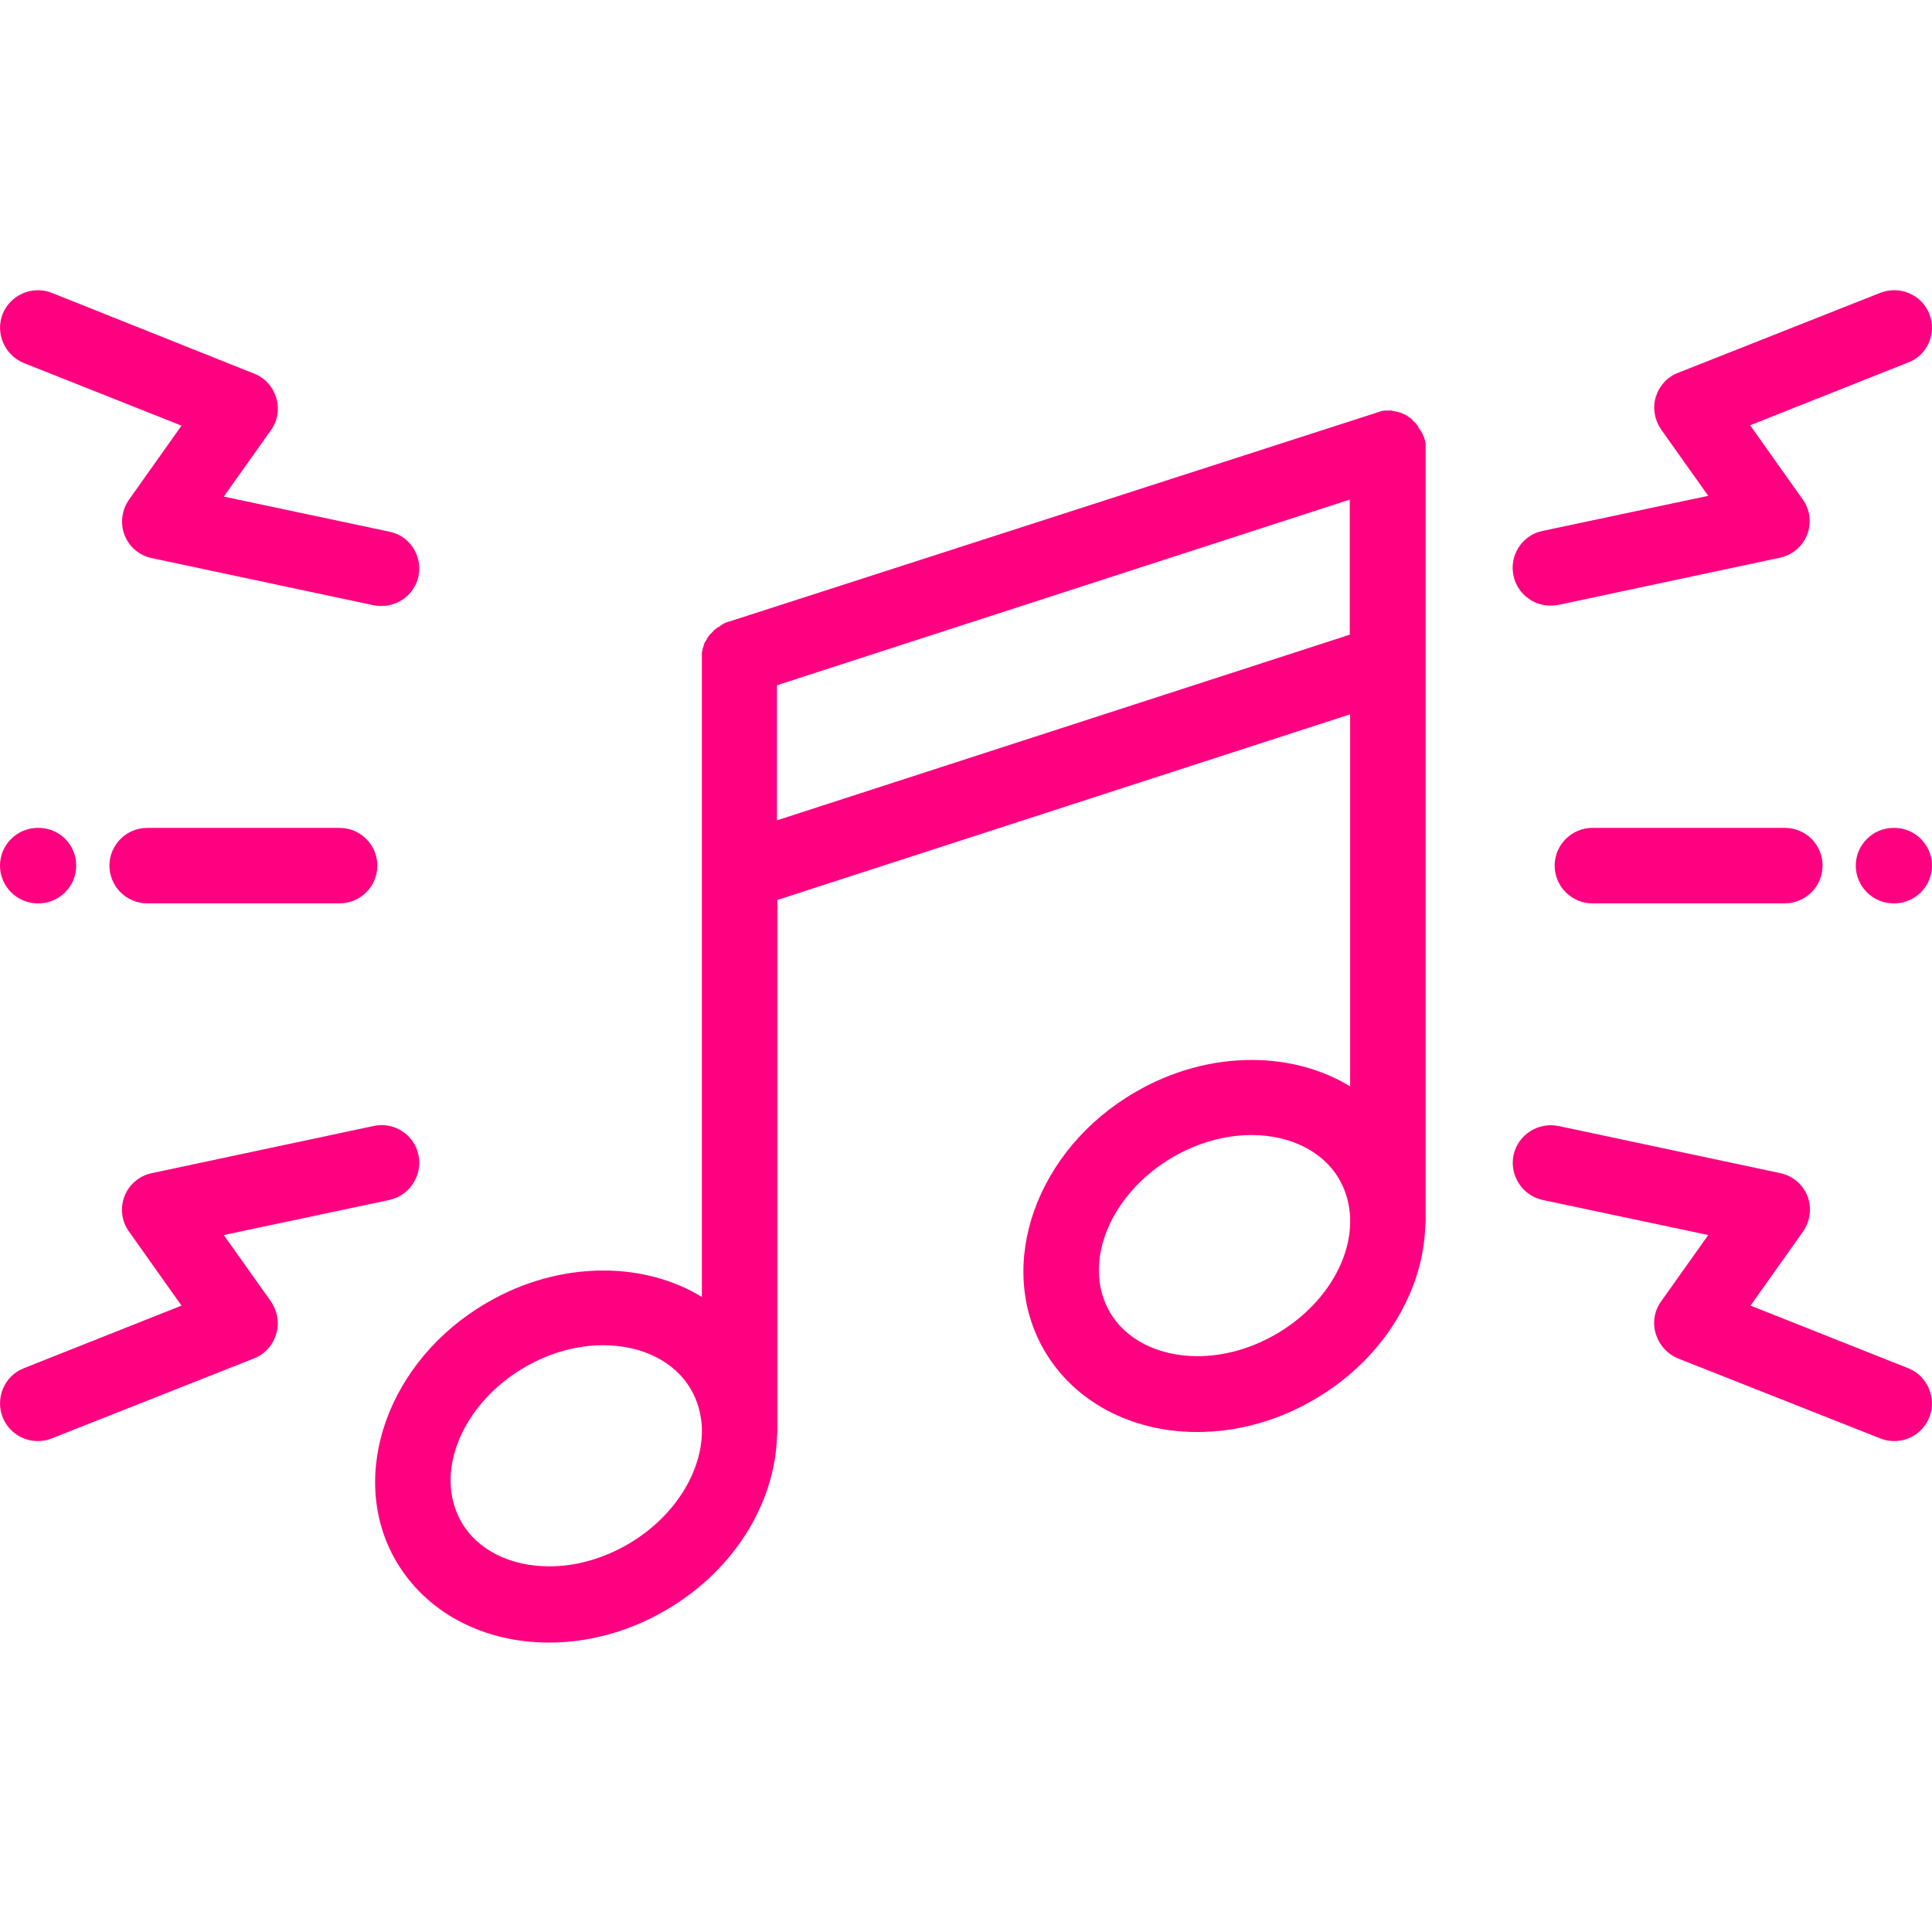
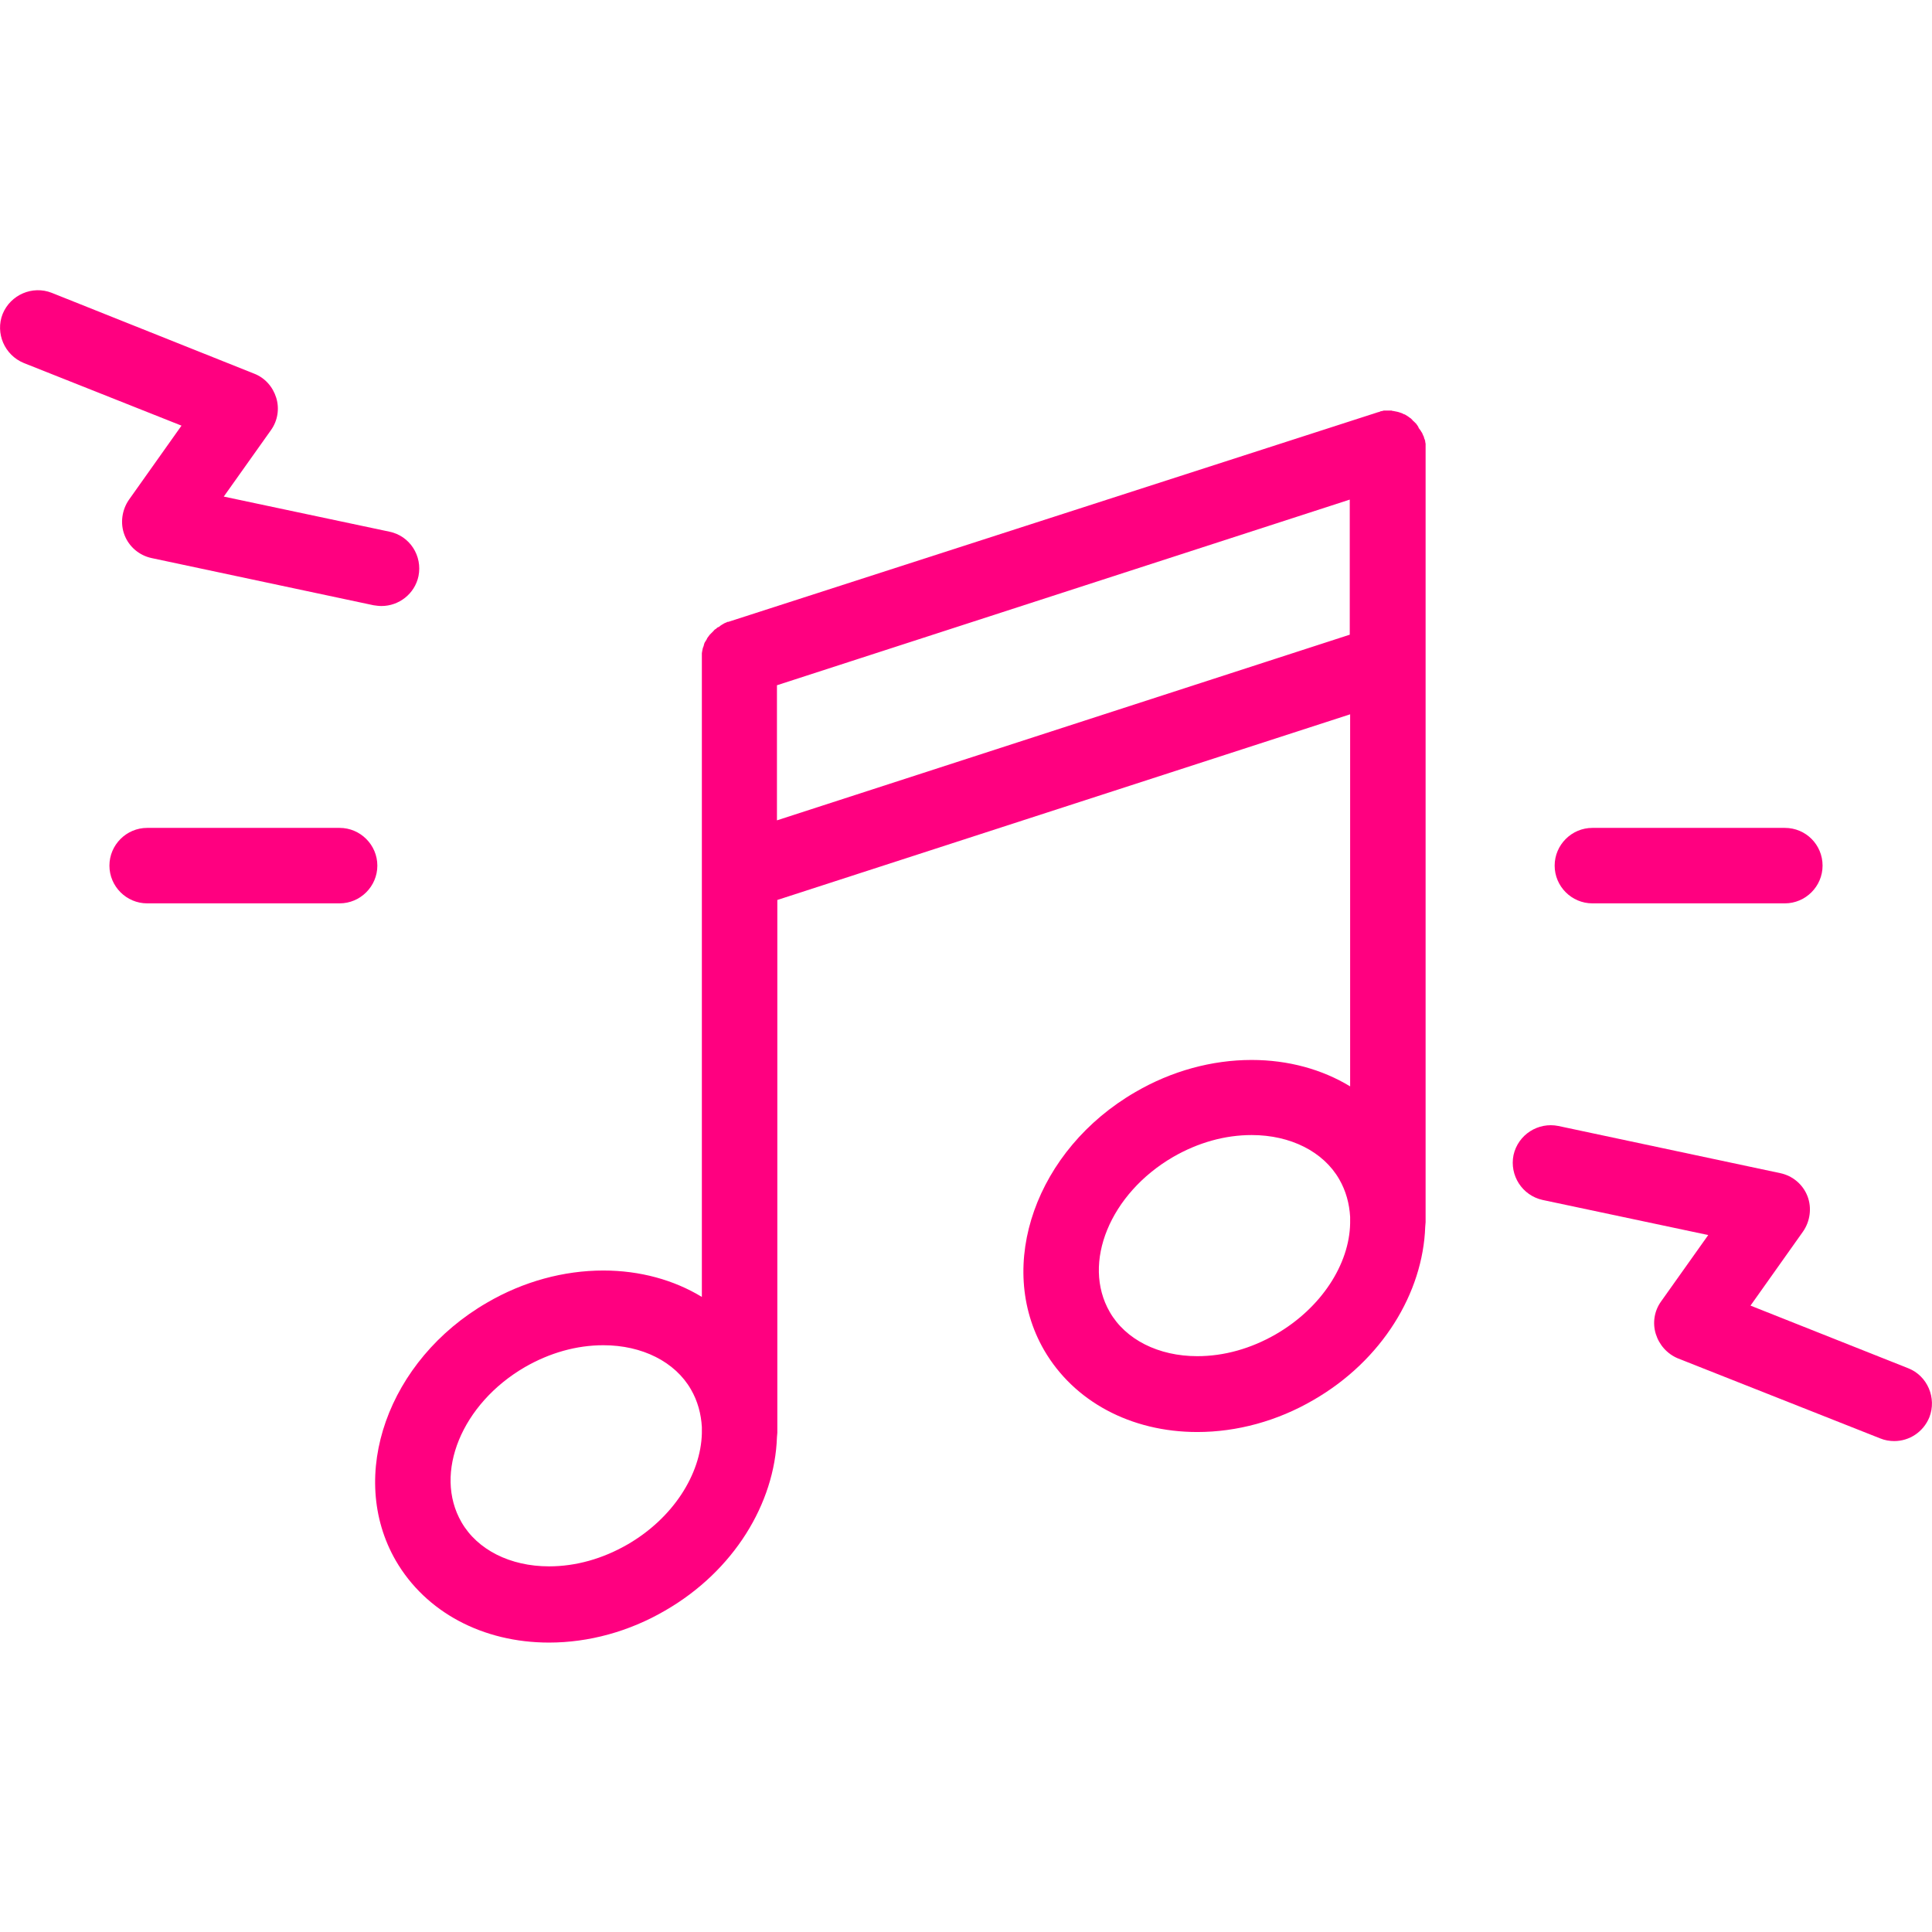
<svg xmlns="http://www.w3.org/2000/svg" id="Layer_1" x="0px" y="0px" viewBox="0 0 512 512" style="enable-background:new 0 0 512 512;" xml:space="preserve">
  <style type="text/css">	.st0{fill:#FF0080;}</style>
  <g>
    <g>
      <path class="st0" d="M377.8,118.6c0-0.3,0-0.5,0-0.8c0-0.1,0-0.2,0-0.2c0-0.2-0.1-0.3-0.1-0.5c0-0.2,0-0.3-0.1-0.5   c0-0.1,0-0.2-0.1-0.2c-0.1-0.3-0.1-0.5-0.2-0.7c0,0,0,0,0,0c0-0.1,0-0.1-0.1-0.2c-0.1-0.2-0.2-0.5-0.3-0.7c0-0.1-0.1-0.2-0.2-0.3   c-0.1-0.2-0.2-0.4-0.3-0.5c-0.1-0.1-0.2-0.3-0.3-0.4c-0.1-0.1-0.2-0.3-0.2-0.4c-0.1-0.2-0.2-0.3-0.3-0.5c-0.1-0.1-0.2-0.2-0.2-0.3   c-0.1-0.1-0.3-0.3-0.4-0.4c-0.1-0.1-0.2-0.2-0.3-0.3c-0.1-0.1-0.3-0.2-0.4-0.4c-0.1-0.1-0.2-0.2-0.3-0.3c-0.1-0.1-0.2-0.2-0.4-0.3   c-0.1-0.1-0.3-0.2-0.4-0.3c-0.1-0.1-0.2-0.1-0.3-0.2c-0.2-0.1-0.3-0.2-0.5-0.3c-0.1-0.1-0.2-0.1-0.3-0.1c-0.2-0.1-0.4-0.2-0.6-0.3   c-0.1,0-0.2-0.1-0.3-0.1c-0.2-0.1-0.4-0.1-0.6-0.2c-0.1,0-0.3-0.1-0.4-0.1c-0.2,0-0.4-0.1-0.5-0.1c-0.2,0-0.4-0.1-0.5-0.1   c-0.1,0-0.3,0-0.4-0.1c-0.2,0-0.5,0-0.7,0c-0.1,0-0.2,0-0.2,0c0,0,0,0,0,0c-0.2,0-0.5,0-0.7,0c-0.1,0-0.2,0-0.3,0   c-0.2,0-0.3,0-0.5,0.1c-0.2,0-0.4,0.1-0.5,0.1c-0.1,0-0.2,0-0.2,0.1c-0.2,0.1-0.5,0.1-0.7,0.2c0,0,0,0,0,0L193,164.8   c0,0,0,0-0.1,0l-0.1,0c-0.1,0-0.1,0.1-0.2,0.1c-0.2,0.1-0.5,0.2-0.7,0.3c-0.1,0.1-0.2,0.1-0.3,0.2c-0.2,0.1-0.4,0.2-0.5,0.3   c-0.2,0.1-0.3,0.2-0.4,0.3c-0.1,0.1-0.2,0.2-0.4,0.2c-0.2,0.1-0.3,0.2-0.5,0.4c-0.1,0.1-0.2,0.1-0.3,0.2c-0.2,0.1-0.3,0.3-0.4,0.4   c-0.1,0.1-0.2,0.2-0.3,0.3c-0.1,0.1-0.3,0.3-0.4,0.4c-0.1,0.1-0.2,0.2-0.3,0.3c-0.1,0.1-0.2,0.3-0.3,0.4c-0.1,0.1-0.2,0.3-0.3,0.4   c-0.1,0.1-0.1,0.2-0.2,0.4c-0.1,0.2-0.2,0.3-0.3,0.5c-0.1,0.1-0.1,0.2-0.2,0.3c-0.1,0.2-0.2,0.4-0.2,0.5c0,0.1-0.1,0.2-0.1,0.4   c-0.1,0.2-0.1,0.4-0.2,0.5c0,0.1-0.1,0.3-0.1,0.4c0,0.2-0.1,0.3-0.1,0.5c0,0.2-0.1,0.4-0.1,0.6c0,0.1,0,0.2,0,0.4   c0,0.3,0,0.5,0,0.8c0,0.1,0,0.1,0,0.2v0.1c0,0,0,0.1,0,0.1v56.7c0,0,0,0.1,0,0.1v112.2c-7.4-4.5-16.4-7-26.1-7   c-10.5,0-21.2,2.9-30.8,8.5c-26.3,15.2-37.2,45.9-24.2,68.4c7.9,13.6,23,21.7,40.6,21.7c10.5,0,21.2-2.9,30.8-8.5   c18.2-10.5,29-28.4,29.6-45.9c0-0.4,0.1-0.8,0.1-1.2V238.5l151.8-49.2v98.6c-7.4-4.5-16.4-7-26.1-7c-10.5,0-21.2,2.9-30.8,8.5   c-26.3,15.2-37.2,45.9-24.2,68.4c7.9,13.6,23,21.7,40.6,21.7c10.5,0,21.2-2.9,30.8-8.5c18.2-10.5,29-28.4,29.6-45.9   c0-0.4,0.1-0.8,0.1-1.2V175.4c0,0,0-0.1,0-0.1L377.8,118.6C377.8,118.7,377.8,118.6,377.8,118.6z M166.3,409.3   c-6.6,3.8-13.7,5.8-20.8,5.8c-10.3,0-19-4.4-23.2-11.7c-7.5-13,0.1-31.4,16.8-41.1c6.6-3.8,13.7-5.8,20.8-5.8   c10.3,0,19,4.4,23.2,11.7c1.8,3.1,2.7,6.5,2.9,10v1.3c0,0.1,0,0.3,0,0.4C185.7,390.7,178.4,402.3,166.3,409.3z M205.9,217.4v-35.8   l151.8-49.2v35.8L205.9,217.4z M338.1,353.6c-6.6,3.8-13.7,5.8-20.8,5.8c-10.3,0-19-4.4-23.2-11.7c-7.5-13,0.1-31.4,16.8-41.1   c6.6-3.8,13.7-5.8,20.8-5.8c10.3,0,19,4.4,23.2,11.7c1.8,3.1,2.7,6.5,2.9,10v1.3c0,0.1,0,0.3,0,0.4   C357.6,335,350.2,346.6,338.1,353.6z" />
    </g>
  </g>
  <g>
    <g>
-       <path class="st0" d="M511.3,83.2c-2-5.1-7.8-7.6-13-5.6l-53.6,21.2c-2.9,1.1-5,3.5-5.9,6.4c-0.9,2.9-0.3,6.1,1.4,8.6l12.5,17.6   l-43.9,9.3c-5.4,1.1-8.9,6.5-7.7,11.9c1,4.7,5.2,7.9,9.8,7.9c0.7,0,1.4-0.1,2.1-0.2l58.7-12.5c3.3-0.7,6-3,7.2-6.1   c1.2-3.1,0.8-6.7-1.2-9.4l-13.9-19.6l41.8-16.6C510.8,94.2,513.3,88.3,511.3,83.2z" />
-     </g>
+       </g>
  </g>
  <g>
    <g>
      <path class="st0" d="M473,219.4h-51c-5.5,0-10,4.5-10,10s4.5,10,10,10h51c5.5,0,10-4.5,10-10C483,223.9,478.6,219.4,473,219.4z" />
    </g>
  </g>
  <g>
    <g>
-       <path class="st0" d="M502,219.4h-0.2c-5.5,0-10,4.5-10,10c0,5.5,4.5,10,10,10h0.2c5.5,0,10-4.5,10-10S507.5,219.4,502,219.4z" />
-     </g>
+       </g>
  </g>
  <g>
    <g>
      <path class="st0" d="M103.2,140.9l-43.9-9.3l12.5-17.6c1.8-2.5,2.3-5.7,1.4-8.6c-0.9-2.9-3-5.3-5.9-6.4L13.7,77.6   c-5.1-2-10.9,0.5-13,5.6c-2,5.1,0.5,10.9,5.6,13l41.8,16.6l-13.9,19.6c-1.9,2.7-2.4,6.3-1.2,9.4c1.2,3.1,3.9,5.4,7.2,6.1L99,160.4   c0.7,0.1,1.4,0.2,2.1,0.2c4.6,0,8.8-3.2,9.8-7.9C112,147.3,108.6,142,103.2,140.9z" />
    </g>
  </g>
  <g>
    <g>
      <path class="st0" d="M505.7,362.6L463.9,346l13.9-19.6c1.9-2.7,2.4-6.3,1.2-9.4s-3.9-5.4-7.2-6.1L413,298.4   c-5.4-1.1-10.7,2.3-11.9,7.7c-1.1,5.4,2.3,10.7,7.7,11.9l43.9,9.3l-12.5,17.6c-1.8,2.5-2.3,5.7-1.4,8.6c0.9,2.9,3,5.3,5.9,6.5   l53.6,21.2c1.2,0.5,2.5,0.7,3.7,0.7c4,0,7.7-2.4,9.3-6.3C513.3,370.5,510.8,364.6,505.7,362.6z" />
    </g>
  </g>
  <g>
    <g>
-       <path class="st0" d="M110.9,306.1c-1.1-5.4-6.5-8.9-11.9-7.7l-58.8,12.5c-3.3,0.7-6,3-7.2,6.1c-1.2,3.1-0.8,6.7,1.2,9.4L48.1,346   L6.3,362.6c-5.1,2-7.6,7.8-5.6,13c1.6,3.9,5.3,6.3,9.3,6.3c1.2,0,2.5-0.2,3.7-0.7l53.6-21.2c2.9-1.1,5-3.5,5.9-6.5   c0.9-2.9,0.3-6.1-1.4-8.6l-12.5-17.6l43.9-9.3C108.6,316.8,112,311.5,110.9,306.1z" />
-     </g>
+       </g>
  </g>
  <g>
    <g>
-       <path class="st0" d="M10.2,219.4H10c-5.5,0-10,4.5-10,10s4.5,10,10,10h0.2c5.5,0,10-4.5,10-10C20.2,223.9,15.8,219.4,10.2,219.4z" />
-     </g>
+       </g>
  </g>
  <g>
    <g>
      <path class="st0" d="M90,219.4H39c-5.5,0-10,4.5-10,10s4.5,10,10,10h51c5.5,0,10-4.5,10-10C100,223.9,95.5,219.4,90,219.4z" />
    </g>
  </g>
</svg>